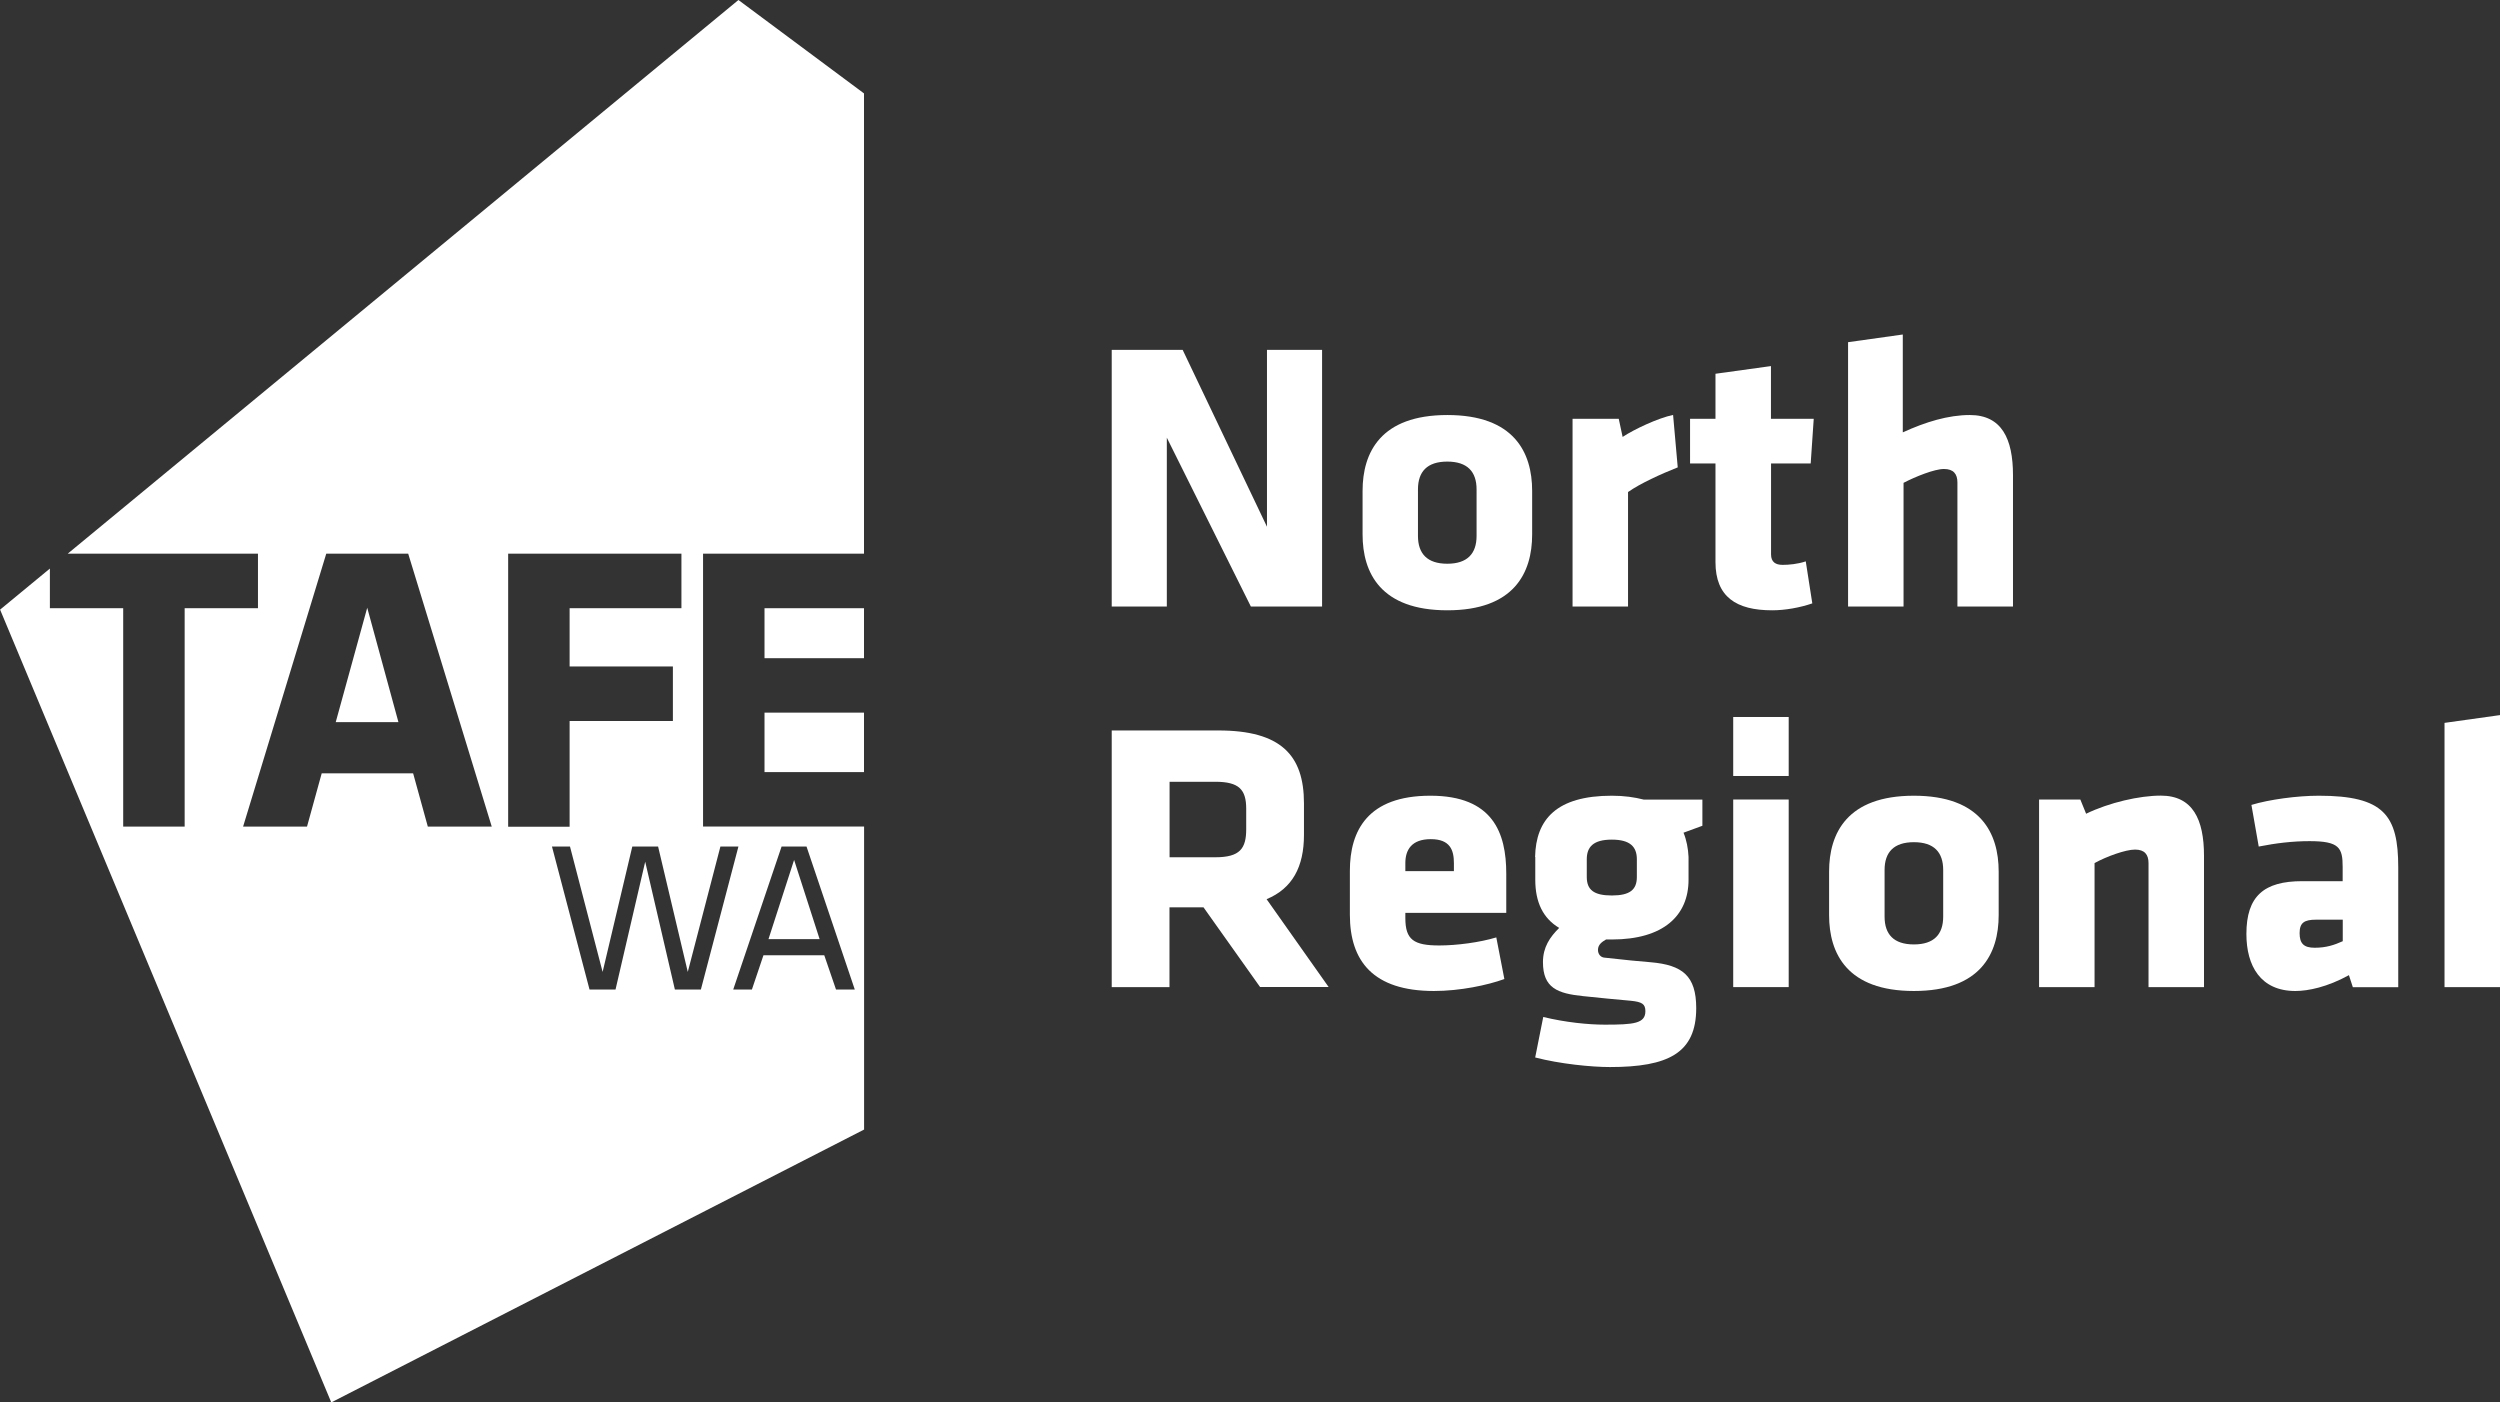
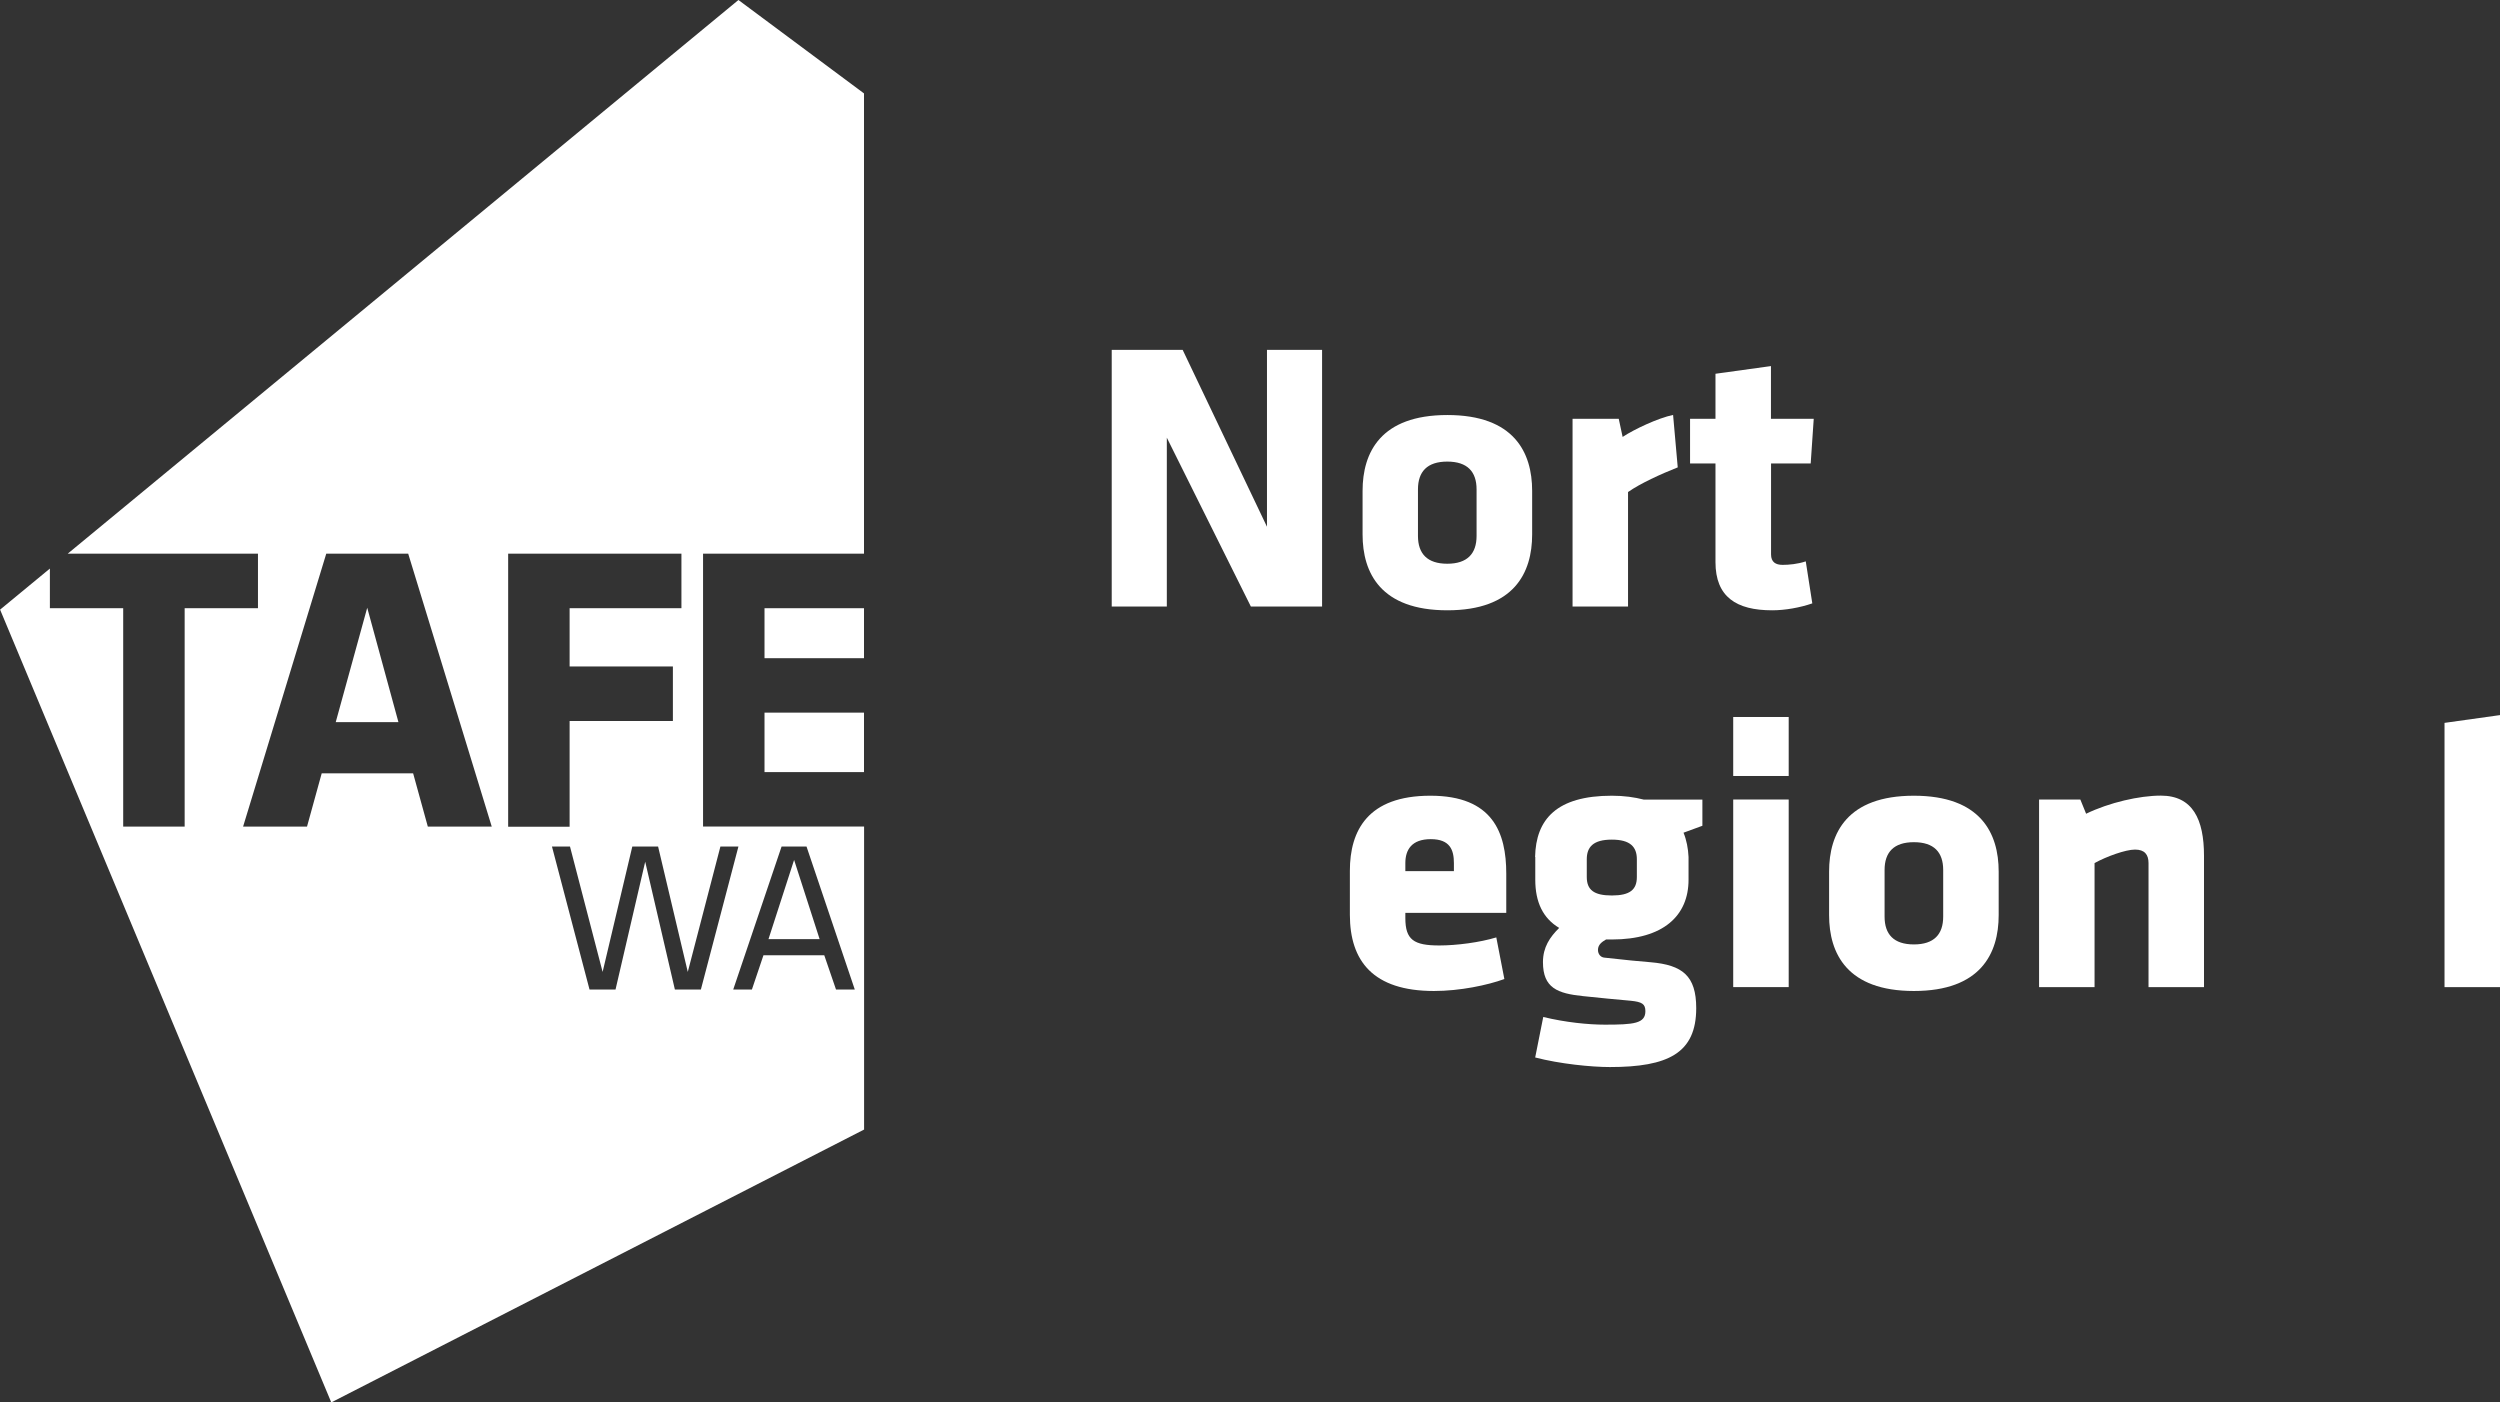
<svg xmlns="http://www.w3.org/2000/svg" id="Layer_1" data-name="Layer 1" viewBox="0 0 263.6 147.87">
  <rect x="0" y="0" width="263.6" height="147.87" fill="#333333" stroke="none" />
  <defs>
    <style>
      .cls-1 {
        fill: #fff;
      }
    </style>
  </defs>
  <polygon class="cls-1" points="81.03 99.02 86.42 99.02 83.73 90.67 81.03 99.02 81.03 99.02" />
  <polygon class="cls-1" points="35.4 76.14 42.01 76.14 38.72 64.08 35.4 76.14 35.4 76.14" />
  <polygon class="cls-1" points="80.61 81.41 91.1 81.41 91.1 75.14 80.61 75.14 80.61 81.41 80.61 81.41" />
  <polygon class="cls-1" points="80.61 69.4 91.1 69.4 91.1 64.13 80.61 64.13 80.61 69.4 80.61 69.4" />
  <polygon class="cls-1" points="123.03 46.15 123.03 63.95 117.22 63.95 117.22 36.89 124.7 36.89 133.59 55.54 133.59 36.89 139.4 36.89 139.4 63.95 131.89 63.95 123.03 46.15 123.03 46.15" />
  <path class="cls-1" d="m155.69,56.51v-4.91c0-1.87-.97-2.93-3.09-2.93s-3.09,1.06-3.09,2.93v4.91c0,1.87.98,2.93,3.09,2.93s3.09-1.06,3.09-2.93h0Zm-12.02-.16v-4.59c0-4.06,1.91-8,8.94-8s8.94,3.94,8.94,8v4.59c0,4.06-1.91,8-8.94,8s-8.94-3.94-8.94-8h0Z" />
  <path class="cls-1" d="m171.66,51.88v12.07h-5.85v-19.79h4.87l.41,1.91c1.22-.81,3.74-1.99,5.32-2.32l.49,5.53c-1.75.69-3.98,1.71-5.24,2.6h0Z" />
  <path class="cls-1" d="m186.85,64.35c-3.78,0-5.97-1.42-5.97-5.08v-10.4h-2.68v-4.71h2.68v-4.75l5.85-.81v5.56h4.51l-.32,4.71h-4.18v9.59c0,.81.49,1.1,1.22,1.1.65,0,1.58-.08,2.44-.37l.69,4.43c-1.3.45-2.88.73-4.22.73h0Z" />
-   <path class="cls-1" d="m206.39,63.95v-13.08c0-.89-.41-1.42-1.42-1.42s-3.01.81-4.26,1.46v13.04h-5.85v-27.87l5.77-.81v10.32c2.4-1.1,4.79-1.83,7.07-1.83,3.37,0,4.55,2.52,4.55,6.34v13.85h-5.85Z" />
-   <path class="cls-1" d="m131.4,85.27c0-2.03-.77-2.84-3.25-2.84h-4.83v7.96h4.83c2.6,0,3.25-.93,3.25-2.96v-2.15h0Zm-4.51,10.4h-3.58v8.41h-6.09v-27.06h11.25c6.58,0,9.02,2.6,9.02,7.68v3.33c0,3.37-1.22,5.65-3.94,6.78l6.54,9.26h-7.23l-5.97-8.41h0Z" />
  <path class="cls-1" d="m153.3,91c0-1.38-.41-2.52-2.44-2.52s-2.68,1.14-2.68,2.52v.85h5.12v-.85h0Zm-5.12,5.24v.57c0,2.28.89,2.88,3.58,2.88,1.83,0,4.27-.32,6.01-.85l.85,4.39c-1.79.65-4.67,1.26-7.43,1.26-6.42,0-8.86-3.17-8.86-8.04v-4.63c0-4.27,1.91-7.92,8.49-7.92s8,3.9,8,8.21v4.14h-10.65Z" />
-   <path class="cls-1" d="m172.59,92.47v-1.87c0-1.3-.69-2.07-2.64-2.07s-2.64.77-2.64,2.07v1.87c0,1.34.73,1.95,2.64,1.95s2.64-.61,2.64-1.95h0Zm-10.73-2.11c.08-3.98,2.28-6.46,8.09-6.46,1.3,0,2.4.16,3.37.41h6.18v2.76l-1.99.73c.32.77.49,1.67.53,2.56v2.4c0,3.78-2.64,6.3-8.09,6.3h-.61c-.41.24-.85.53-.85,1.1,0,.45.29.77.65.81,2.64.29,3.45.37,4.92.49,3.33.29,4.79,1.42,4.79,4.84,0,4.75-2.97,6.21-9.1,6.21-1.95,0-5.28-.33-7.88-1.01l.85-4.27c2.35.57,4.75.81,6.5.81,3.05,0,4.27-.12,4.27-1.42,0-.77-.37-.98-1.54-1.1-2.23-.2-2.6-.24-5.04-.49-2.68-.28-4.22-.85-4.22-3.58,0-1.58.73-2.64,1.71-3.61-1.71-1.02-2.52-2.72-2.52-5.08v-2.4h0Z" />
+   <path class="cls-1" d="m172.59,92.47v-1.87c0-1.3-.69-2.07-2.64-2.07s-2.64.77-2.64,2.07v1.87c0,1.34.73,1.95,2.64,1.95s2.64-.61,2.64-1.95h0Zm-10.73-2.11c.08-3.98,2.28-6.46,8.09-6.46,1.3,0,2.4.16,3.37.41h6.18v2.76l-1.99.73c.32.77.49,1.67.53,2.56v2.4c0,3.78-2.64,6.3-8.09,6.3h-.61c-.41.24-.85.53-.85,1.1,0,.45.29.77.65.81,2.64.29,3.45.37,4.92.49,3.33.29,4.79,1.42,4.79,4.84,0,4.75-2.97,6.21-9.1,6.21-1.95,0-5.28-.33-7.88-1.01l.85-4.27c2.35.57,4.75.81,6.5.81,3.05,0,4.27-.12,4.27-1.42,0-.77-.37-.98-1.54-1.1-2.23-.2-2.6-.24-5.04-.49-2.68-.28-4.22-.85-4.22-3.58,0-1.58.73-2.64,1.71-3.61-1.71-1.02-2.52-2.72-2.52-5.08v-2.4Z" />
  <path class="cls-1" d="m182.75,104.08v-19.78h5.85v19.78h-5.85Zm0-22.26v-6.22h5.85v6.22h-5.85Z" />
  <path class="cls-1" d="m204.89,96.65v-4.92c0-1.87-.97-2.93-3.09-2.93s-3.09,1.06-3.09,2.93v4.92c0,1.87.97,2.93,3.09,2.93s3.09-1.06,3.09-2.93h0Zm-12.03-.16v-4.59c0-4.06,1.91-8,8.94-8s8.94,3.94,8.94,8v4.59c0,4.06-1.91,8-8.94,8s-8.94-3.94-8.94-8h0Z" />
  <path class="cls-1" d="m226.54,104.08v-13.08c0-.89-.41-1.42-1.42-1.42s-3.01.73-4.27,1.42v13.08h-5.85v-19.78h4.35l.61,1.5c2.44-1.18,5.61-1.91,7.88-1.91,3.37,0,4.55,2.52,4.55,6.34v13.85h-5.85Z" />
-   <path class="cls-1" d="m247.02,96.97h-2.8c-1.26,0-1.75.32-1.75,1.42s.45,1.54,1.59,1.54c1.22,0,2.07-.29,2.96-.69v-2.28h0Zm1.06,7.11l-.41-1.26c-2.28,1.26-4.31,1.67-5.65,1.67-3.66,0-5.16-2.64-5.16-6.01,0-3.98,1.83-5.57,5.89-5.57h4.26v-1.5c0-2.03-.36-2.72-3.49-2.72-1.75,0-3.49.2-5.36.57l-.77-4.39c1.87-.57,4.83-.97,7.11-.97,6.87,0,8.37,2.07,8.37,7.56v12.63h-4.79Z" />
  <polygon class="cls-1" points="257.75 104.08 257.75 76.22 263.6 75.4 263.6 104.08 257.75 104.08 257.75 104.08" />
  <path class="cls-1" d="m74.13,87.16v-28.78h16.97V9.85L77.86,0,7.14,58.38h20.06v5.75h-7.73v23.03h-6.48v-23.03h-7.73v-4.18l-5.25,4.33,34.92,83.59,56.18-28.77v-31.95h-16.97Zm-29.02,0l-1.55-5.62h-9.64l-1.55,5.62h-6.74l8.77-28.78h8.64l8.81,28.78h-6.74Zm8.46-28.78h18.28v5.75h-11.79v6.14h10.89v5.75h-10.89v11.15h-6.48v-28.78h0Zm17.59,45.96l-3.13-13.48-3.13,13.48h-2.74l-3.96-15.08h1.9l3.44,13.22,3.13-13.22h2.72l3.13,13.22,3.44-13.22h1.9l-3.96,15.08h-2.74Zm16.99,0l-1.24-3.62h-6.41l-1.22,3.62h-1.97l5.1-15.08h2.63l5.09,15.08h-1.97Z" />
</svg>